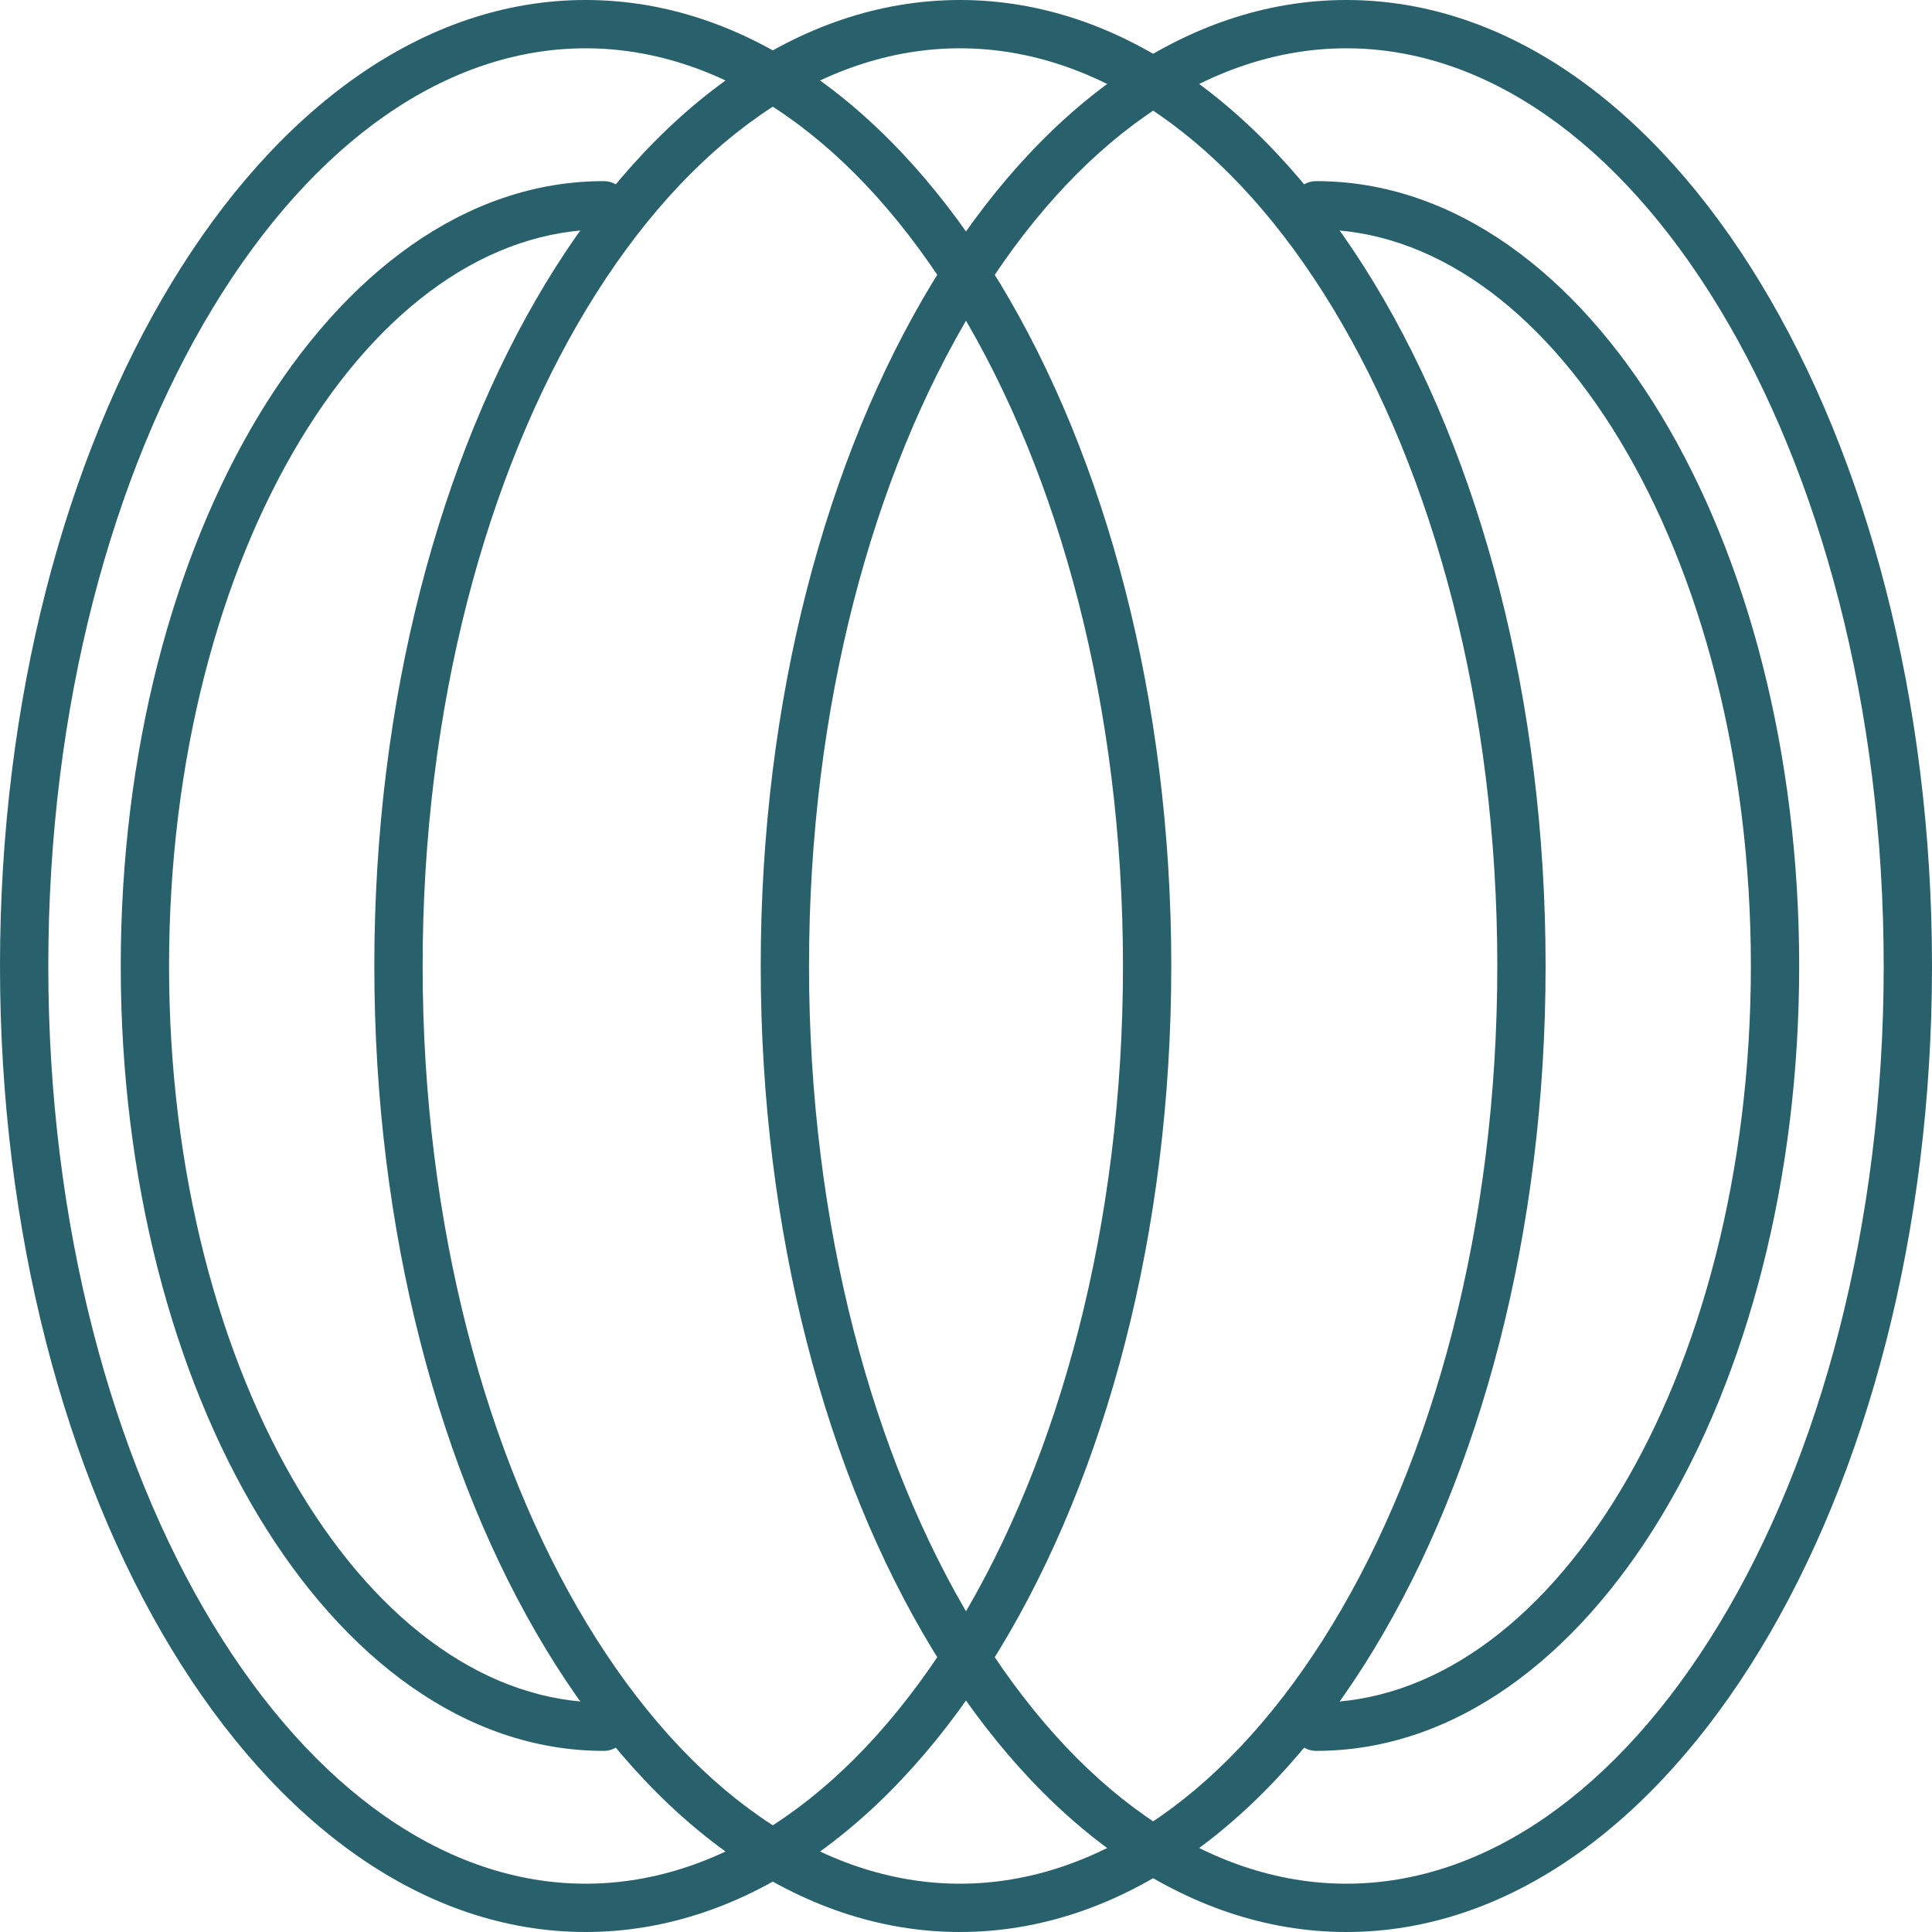
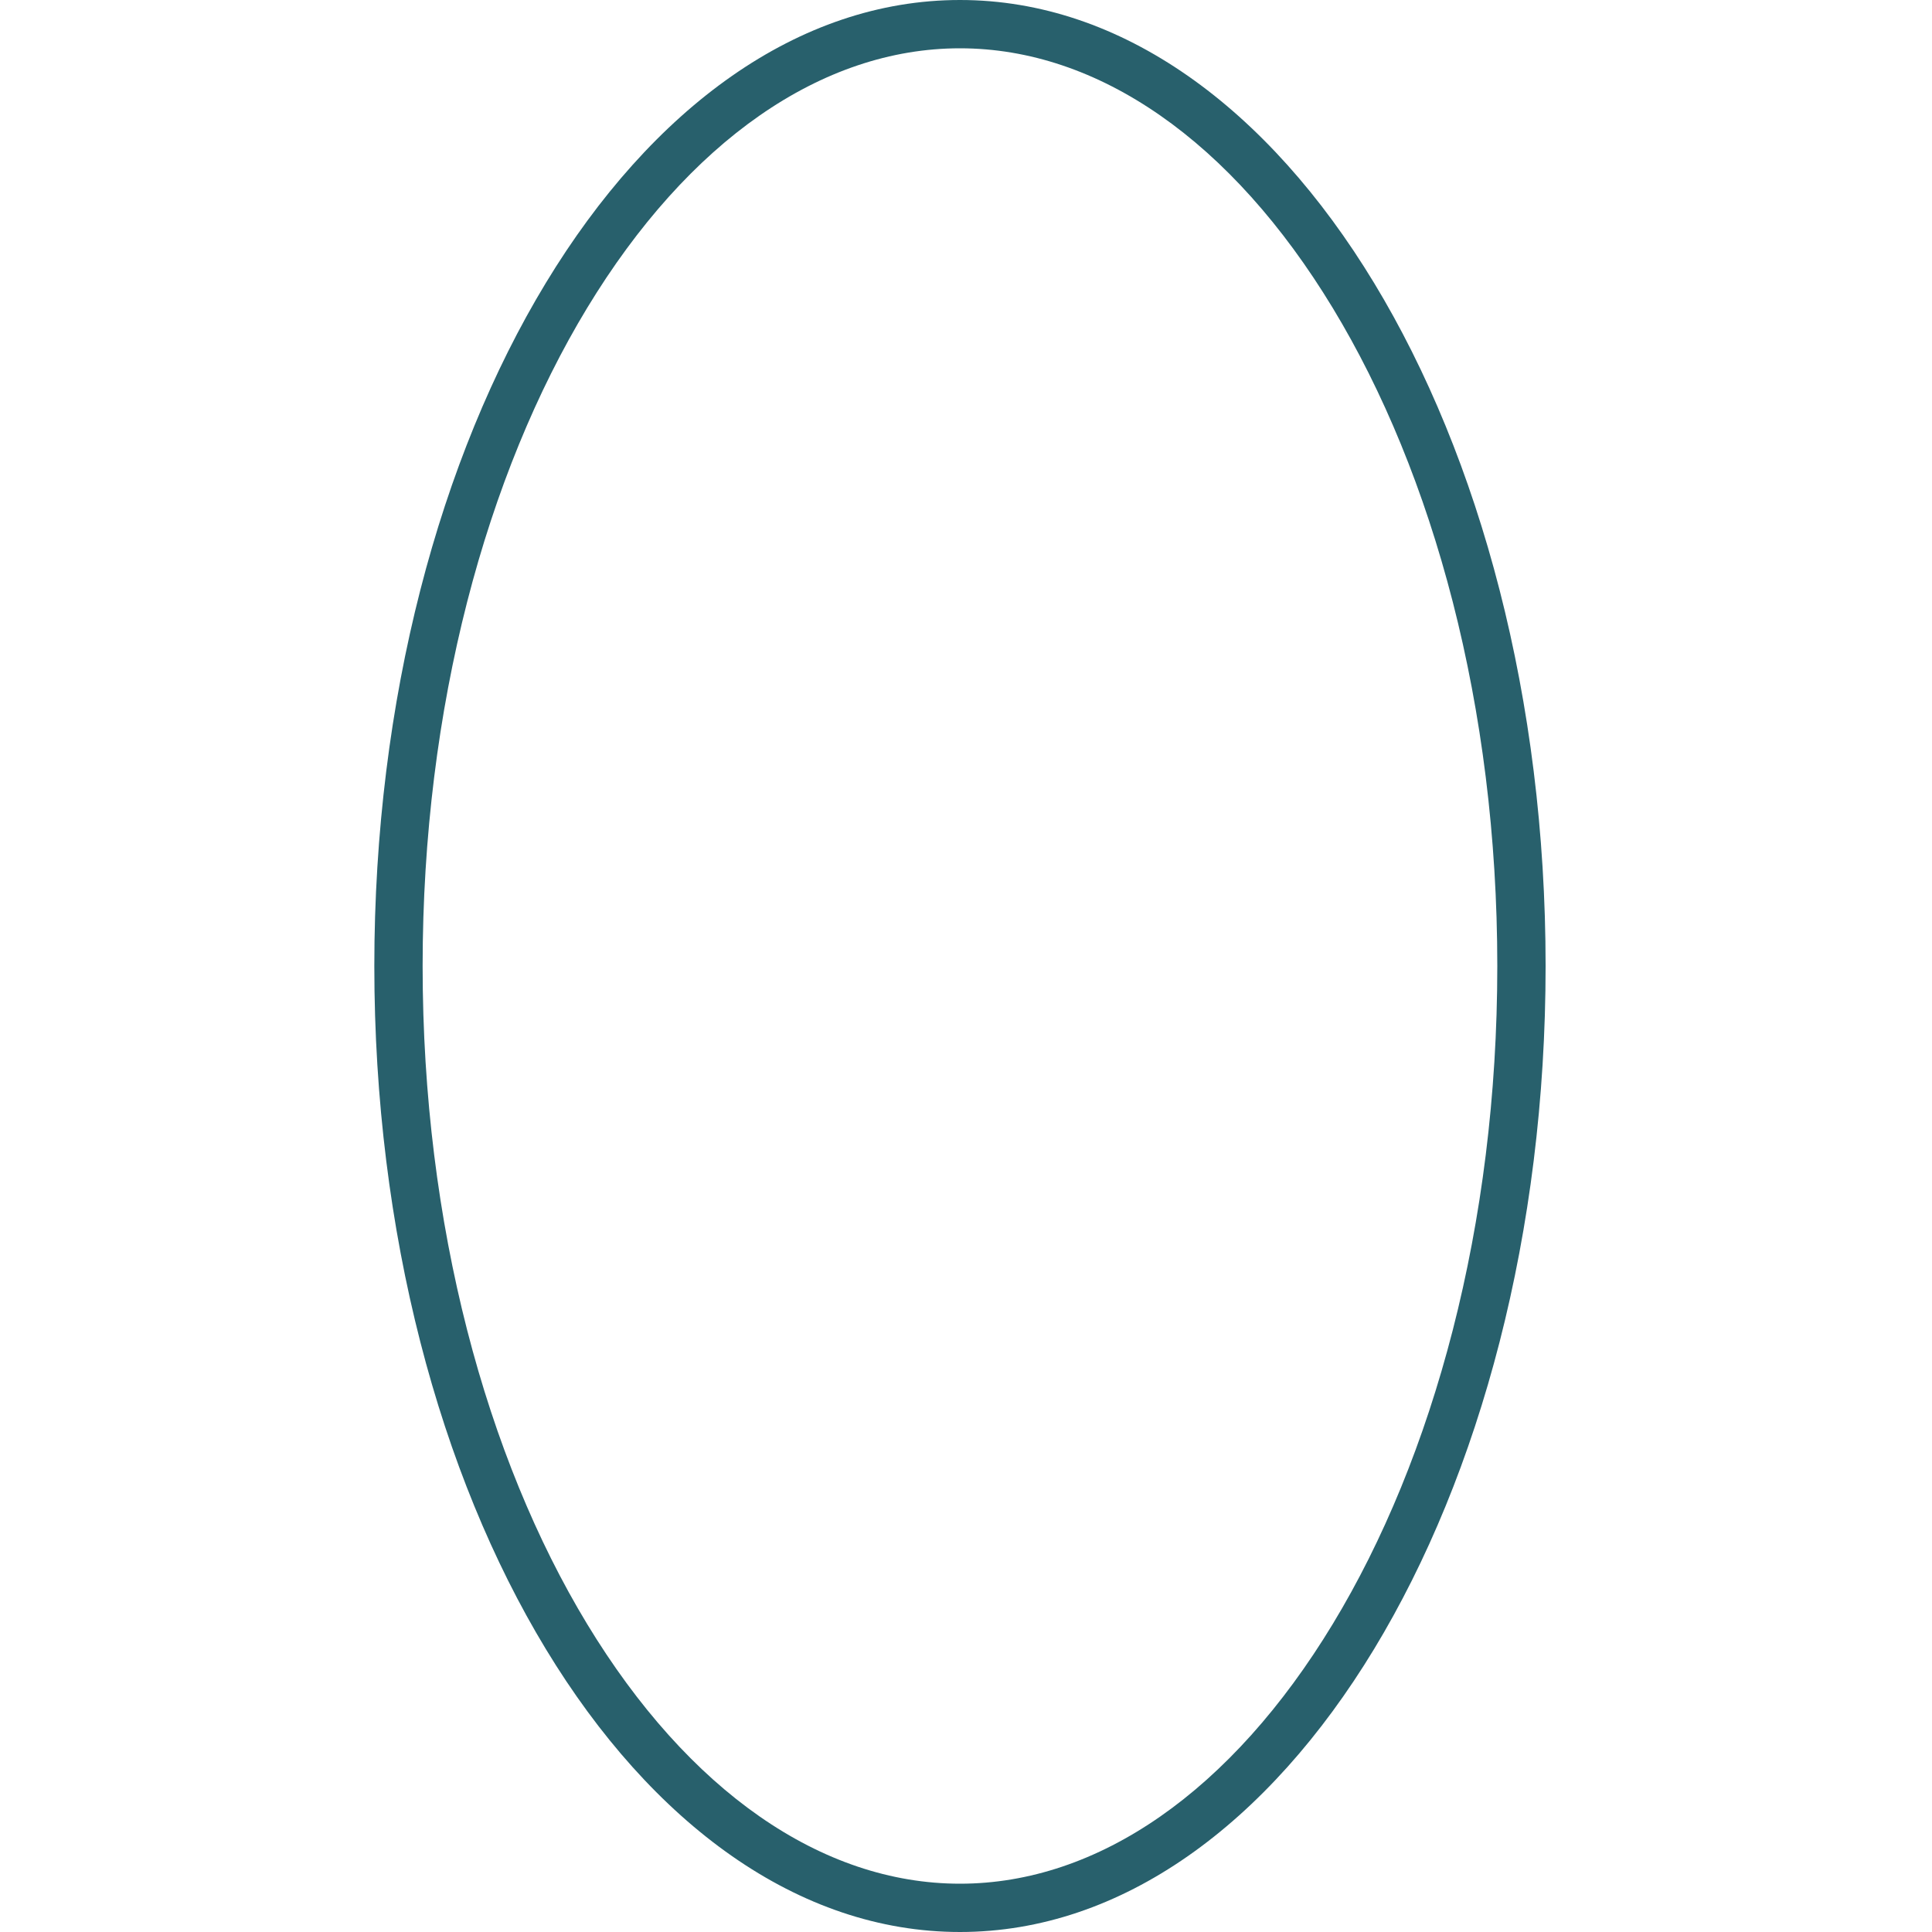
<svg xmlns="http://www.w3.org/2000/svg" width="40" height="40" viewBox="0 0 40 40" fill="none">
-   <path fill-rule="evenodd" clip-rule="evenodd" d="M19.843 33.624C21.928 30.185 23.25 25.371 23.25 20C23.25 14.629 21.928 9.815 19.843 6.376C17.748 2.919 14.989 1 12.125 1C9.261 1 6.502 2.919 4.406 6.376C2.322 9.815 1 14.629 1 20C1 25.371 2.322 30.185 4.406 33.624C6.502 37.081 9.261 39 12.125 39C14.989 39 17.748 37.081 19.843 33.624ZM12.125 40C18.822 40 24.25 31.046 24.25 20C24.25 8.954 18.822 0 12.125 0C5.429 0 0 8.954 0 20C0 31.046 5.429 40 12.125 40Z" fill="#28606C" />
-   <path fill-rule="evenodd" clip-rule="evenodd" d="M6.211 9.121C4.546 11.881 3.5 15.726 3.5 20C3.5 24.274 4.546 28.119 6.211 30.879C7.881 33.648 10.12 35.25 12.5 35.25C12.776 35.25 13 35.474 13 35.75C13 36.026 12.776 36.25 12.5 36.25C9.633 36.25 7.122 34.326 5.354 31.395C3.581 28.455 2.5 24.425 2.5 20C2.5 15.575 3.581 11.545 5.354 8.605C7.122 5.674 9.633 3.75 12.5 3.75C12.776 3.75 13 3.974 13 4.25C13 4.526 12.776 4.75 12.5 4.75C10.12 4.75 7.881 6.352 6.211 9.121Z" fill="#28606C" />
-   <path fill-rule="evenodd" clip-rule="evenodd" d="M33.539 9.121C35.204 11.881 36.25 15.726 36.25 20C36.25 24.274 35.204 28.119 33.539 30.879C31.869 33.648 29.63 35.25 27.25 35.25C26.974 35.25 26.75 35.474 26.75 35.75C26.75 36.026 26.974 36.25 27.25 36.25C30.117 36.25 32.628 34.326 34.396 31.395C36.169 28.455 37.25 24.425 37.25 20C37.25 15.575 36.169 11.545 34.396 8.605C32.628 5.674 30.117 3.75 27.25 3.75C26.974 3.75 26.75 3.974 26.75 4.25C26.75 4.526 26.974 4.75 27.25 4.75C29.63 4.75 31.869 6.352 33.539 9.121Z" fill="#28606C" />
-   <path fill-rule="evenodd" clip-rule="evenodd" d="M35.593 33.624C37.678 30.185 39 25.371 39 20C39 14.629 37.678 9.815 35.593 6.376C33.498 2.919 30.739 1 27.875 1C25.011 1 22.252 2.919 20.157 6.376C18.072 9.815 16.75 14.629 16.75 20C16.75 25.371 18.072 30.185 20.157 33.624C22.252 37.081 25.011 39 27.875 39C30.739 39 33.498 37.081 35.593 33.624ZM27.875 40C34.572 40 40 31.046 40 20C40 8.954 34.572 0 27.875 0C21.178 0 15.75 8.954 15.75 20C15.75 31.046 21.178 40 27.875 40Z" fill="#28606C" />
  <path fill-rule="evenodd" clip-rule="evenodd" d="M27.593 33.624C29.678 30.185 31 25.371 31 20C31 14.629 29.678 9.815 27.593 6.376C25.498 2.919 22.739 1 19.875 1C17.011 1 14.252 2.919 12.156 6.376C10.072 9.815 8.75 14.629 8.75 20C8.75 25.371 10.072 30.185 12.156 33.624C14.252 37.081 17.011 39 19.875 39C22.739 39 25.498 37.081 27.593 33.624ZM19.875 40C26.572 40 32 31.046 32 20C32 8.954 26.572 0 19.875 0C13.178 0 7.75 8.954 7.75 20C7.75 31.046 13.178 40 19.875 40Z" fill="#28606C" />
</svg>